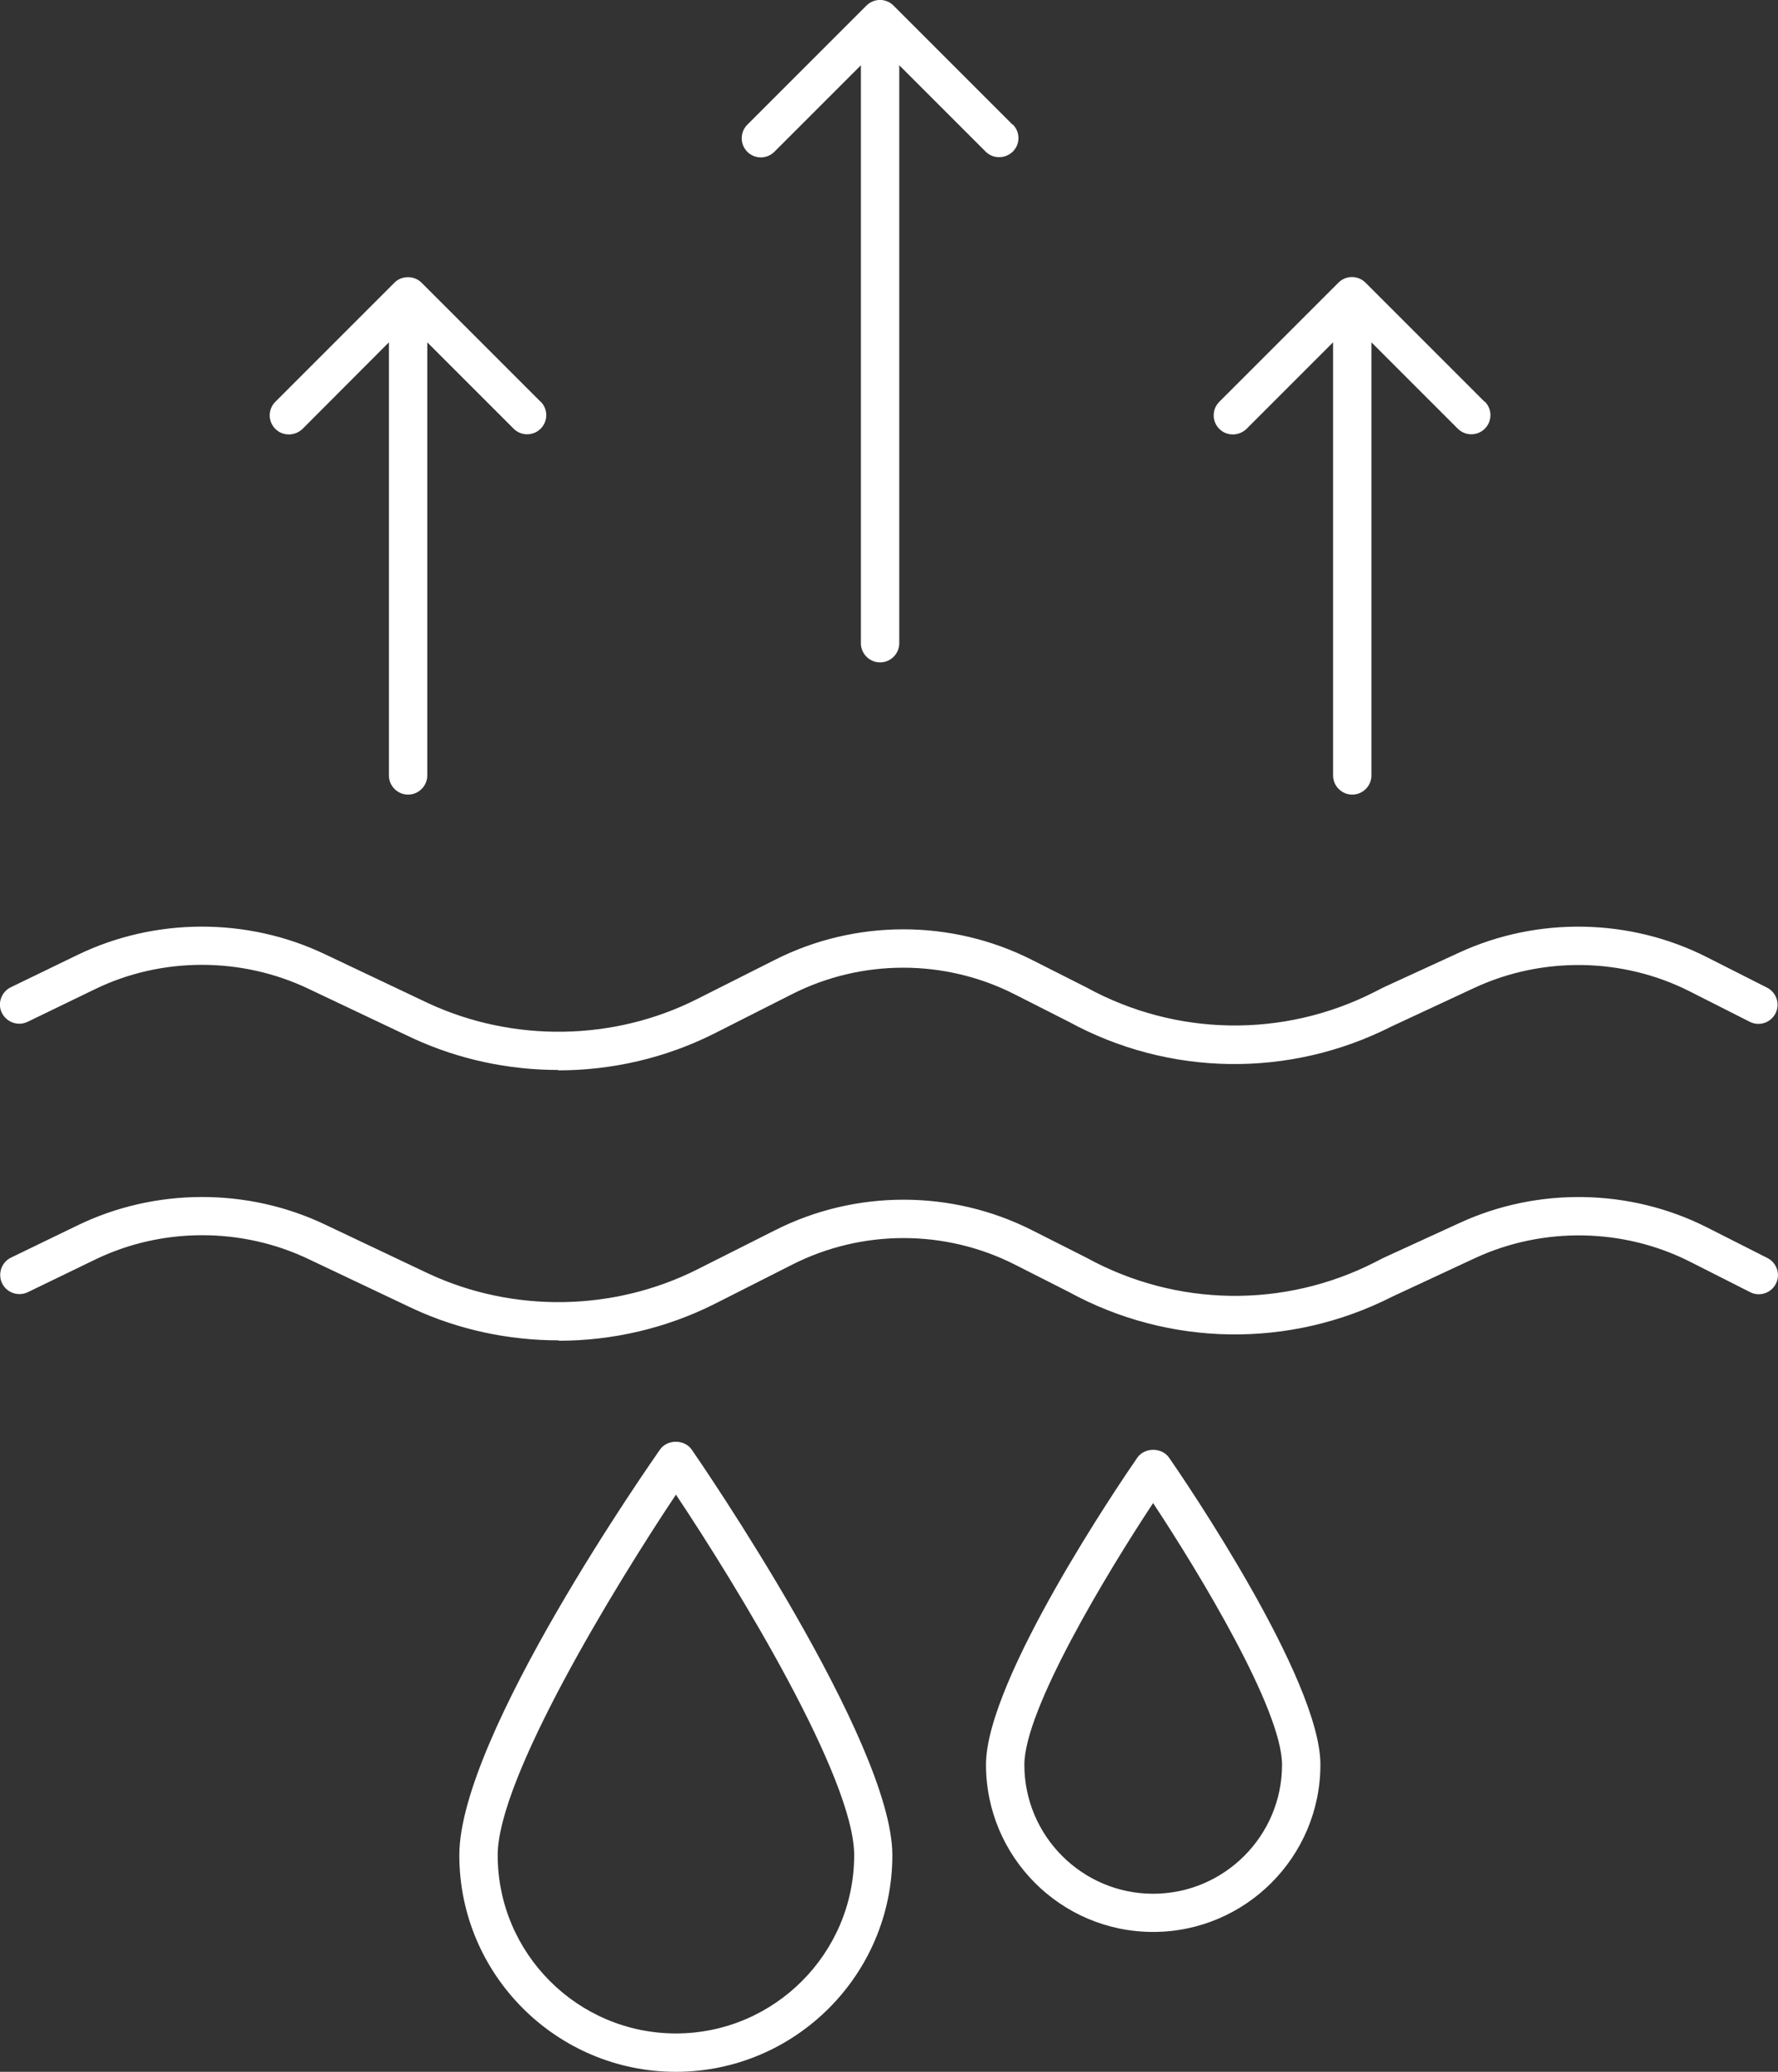
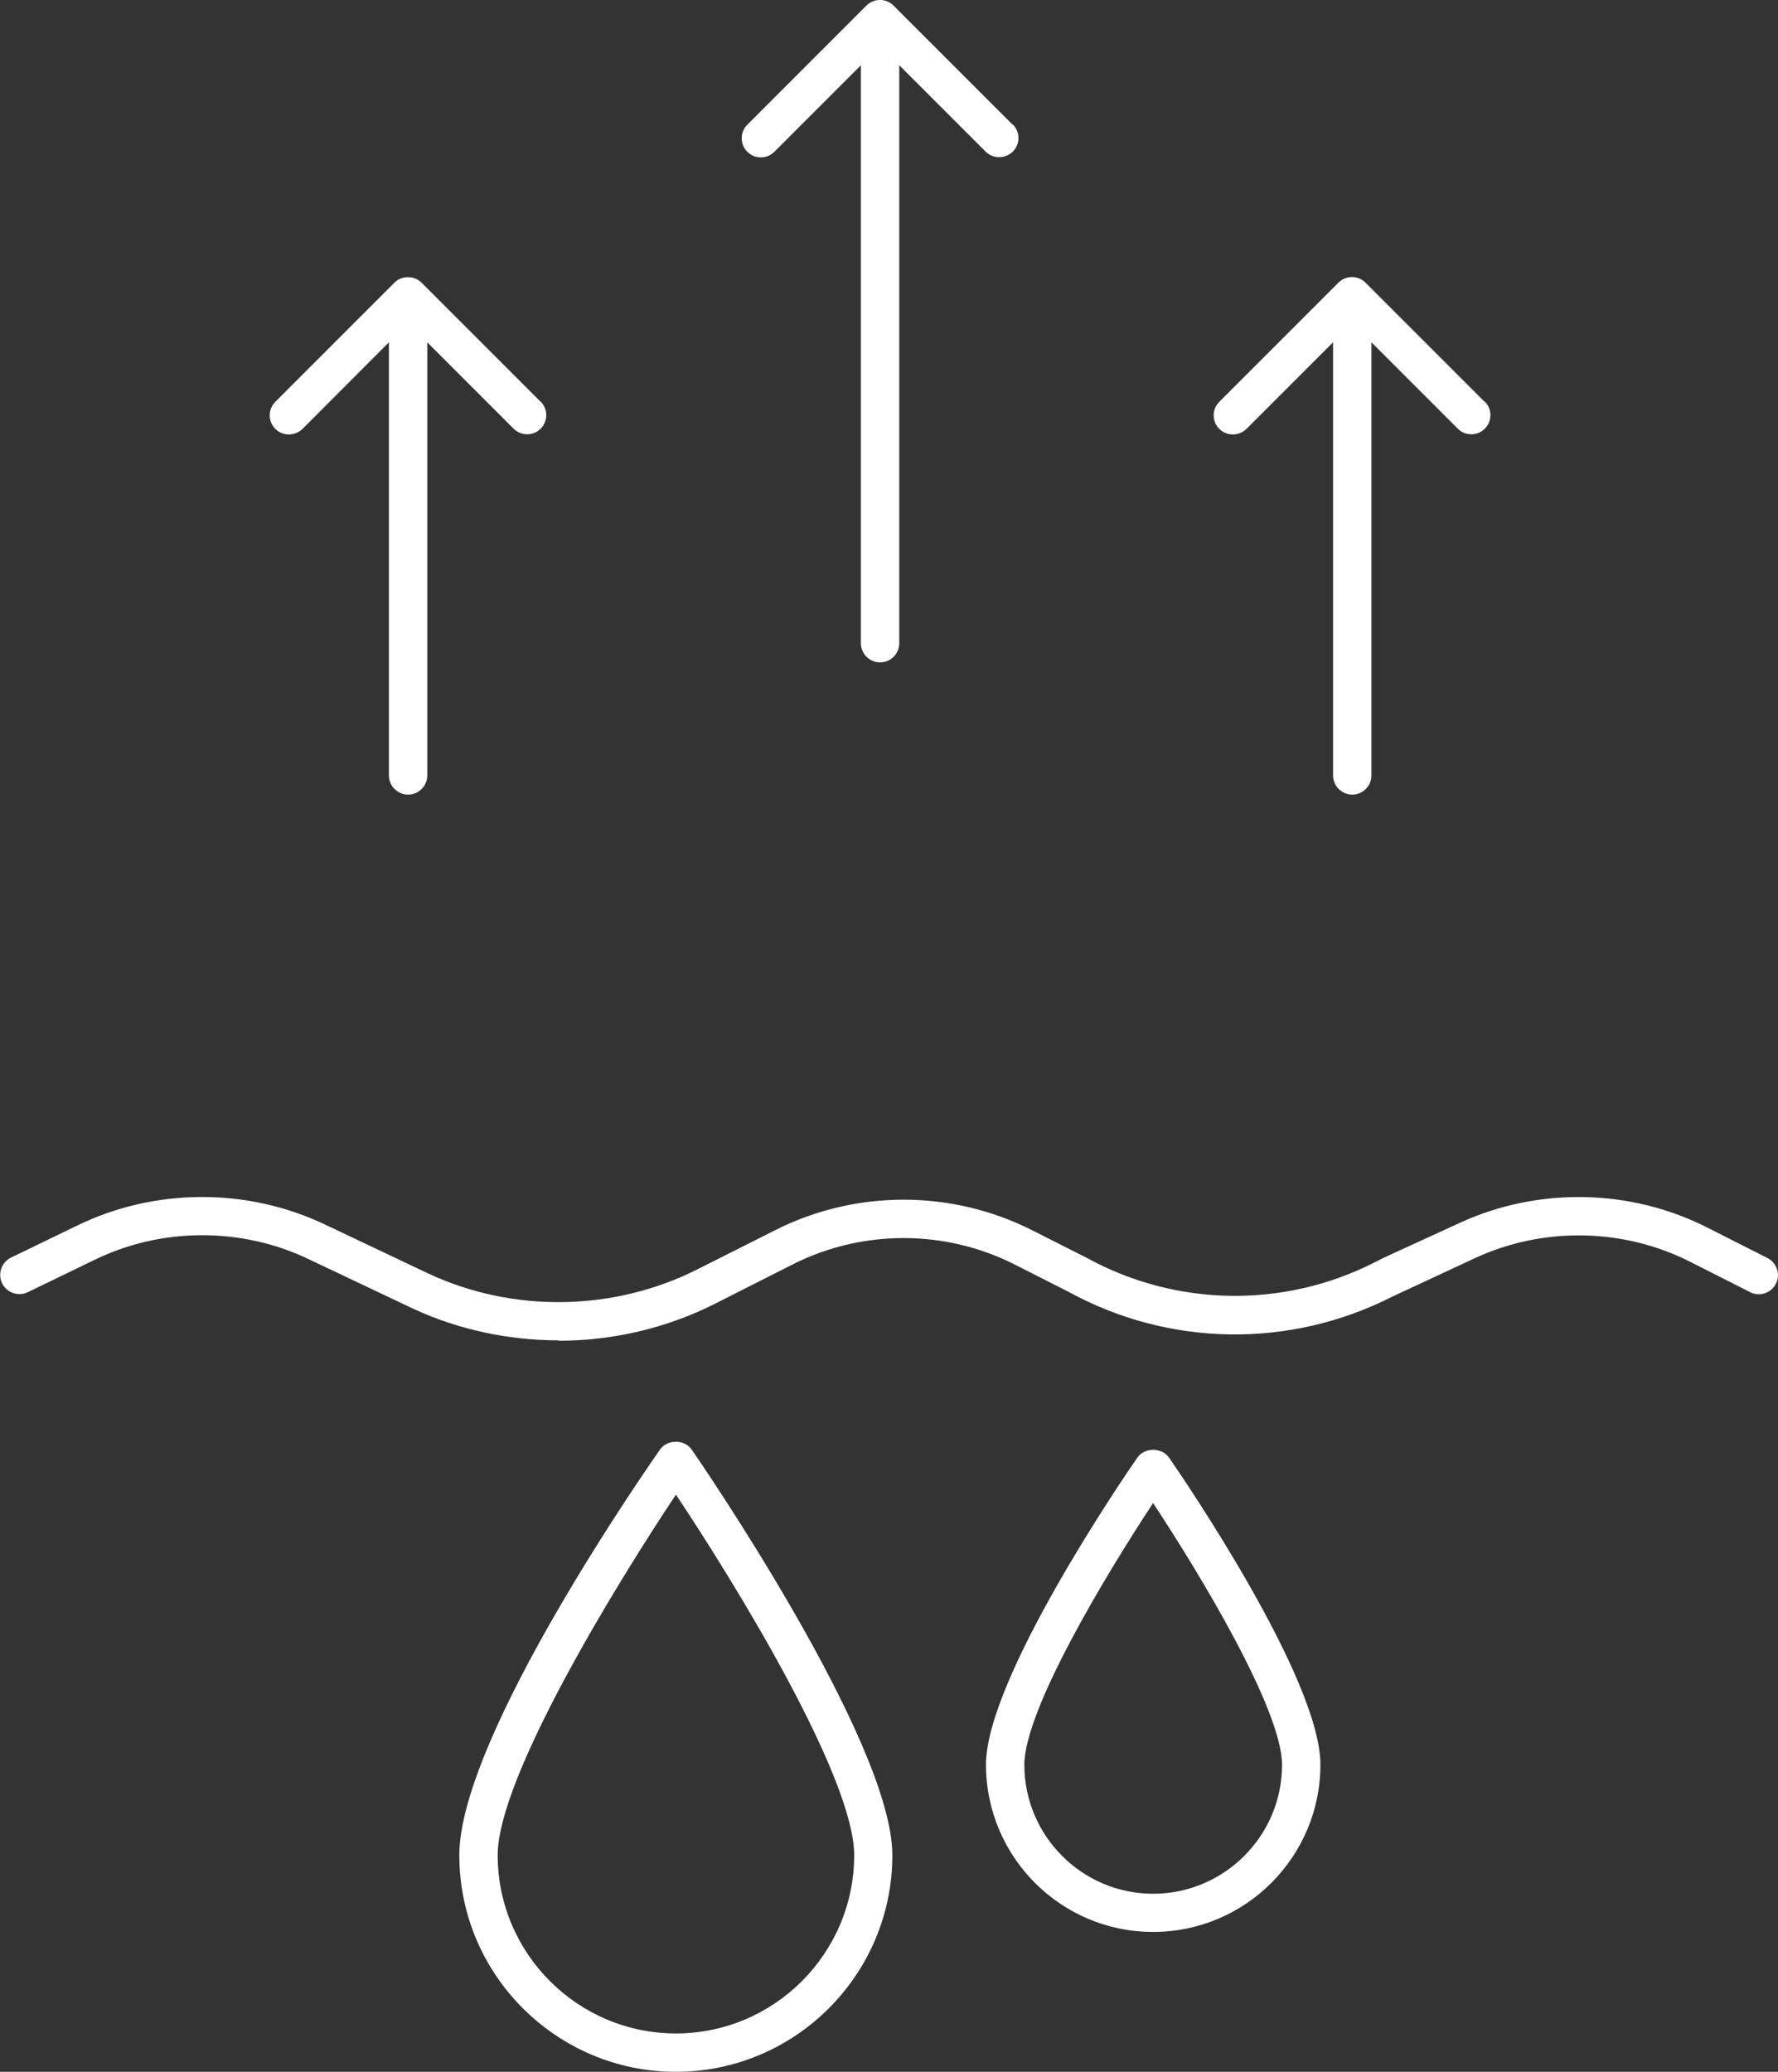
<svg xmlns="http://www.w3.org/2000/svg" id="Calque_1" data-name="Calque 1" viewBox="0 0 92.67 107.97">
  <rect x="0" y="0" width="92.67" height="107.97" fill="#333333" stroke="none" />
  <defs>
    <style>
      .cls-1 {
        fill: #fff;
      }
    </style>
  </defs>
  <path class="cls-1" d="M29.11,69.85c-2.6,0-5.21-.55-7.6-1.66l-5.42-2.57c-3.49-1.67-7.66-1.67-11.15.03l-3.49,1.69c-.5.24-1.1.03-1.34-.46-.24-.5-.03-1.1.46-1.34l3.49-1.69c4.03-1.95,8.85-1.96,12.89-.03l5.4,2.56c4.41,2.05,9.64,1.96,13.98-.22l4.07-2.05c4.19-2.12,9.2-2.12,13.39,0l2.85,1.44c4.67,2.56,10.27,2.64,15,.24l.47-.24,3.97-1.82c4.08-1.88,8.9-1.79,12.9.24l3.14,1.59c.49.25.69.85.44,1.34s-.85.69-1.34.44l-3.14-1.59c-3.46-1.75-7.63-1.83-11.17-.2l-4.36,2.03c-5.32,2.7-11.61,2.61-16.84-.25l-2.82-1.43c-3.63-1.84-7.96-1.84-11.59,0l-4.07,2.06c-2.53,1.27-5.32,1.91-8.11,1.91v-.02Z" />
-   <path class="cls-1" d="M29.11,55.76c-2.61,0-5.21-.55-7.61-1.66l-5.42-2.57c-3.5-1.67-7.67-1.67-11.15.03l-3.49,1.69c-.5.24-1.09.03-1.34-.46s-.03-1.1.46-1.34l3.49-1.69c4.03-1.95,8.85-1.96,12.89-.03l5.4,2.56c4.41,2.04,9.64,1.97,13.98-.22l4.07-2.05c4.19-2.12,9.2-2.12,13.39,0l2.85,1.44c4.67,2.56,10.27,2.64,15,.24l.47-.24,3.96-1.82c4.08-1.88,8.9-1.79,12.9.24l3.14,1.59c.49.25.69.85.44,1.34s-.85.69-1.34.44l-3.14-1.59c-3.46-1.75-7.63-1.83-11.17-.2l-4.36,2.03c-5.32,2.7-11.61,2.61-16.84-.25l-2.82-1.43c-3.63-1.84-7.96-1.84-11.59,0l-4.07,2.06c-2.53,1.27-5.32,1.91-8.11,1.91v-.02Z" />
  <path class="cls-1" d="M35.23,107.97c-6.22,0-11.29-5.06-11.29-11.29s10.04-20.53,10.46-21.14c.38-.54,1.27-.54,1.65,0,.43.62,10.46,15.22,10.46,21.14,0,6.22-5.06,11.29-11.29,11.29h.01ZM35.23,77.89c-3.2,4.8-9.29,14.77-9.29,18.79,0,5.12,4.17,9.29,9.29,9.29s9.29-4.17,9.29-9.29c0-4.02-6.09-13.99-9.29-18.79Z" />
  <path class="cls-1" d="M60.1,100.68c-4.81,0-8.71-3.91-8.71-8.72,0-4.44,7.08-14.83,7.89-16,.38-.54,1.27-.54,1.65,0,.81,1.17,7.89,11.55,7.89,16,0,4.81-3.91,8.72-8.72,8.72ZM60.1,78.33c-2.43,3.68-6.71,10.77-6.71,13.64,0,3.7,3.01,6.72,6.71,6.72s6.72-3.01,6.72-6.72c0-2.87-4.29-9.96-6.72-13.64Z" />
  <path class="cls-1" d="M28.18,20.94l-6.21-6.21c-.38-.38-1.04-.38-1.41,0l-6.21,6.21c-.39.39-.39,1.02,0,1.41.2.2.45.29.71.29s.51-.1.71-.29l4.5-4.51v22.57c0,.55.45,1,1,1s1-.45,1-1v-22.57l4.5,4.5c.39.39,1.02.39,1.41,0s.39-1.02,0-1.41h0Z" />
  <path class="cls-1" d="M77.38,20.94l-6.21-6.21c-.39-.39-1.02-.39-1.41,0l-6.21,6.21c-.39.39-.39,1.02,0,1.41.2.2.45.29.71.29s.51-.1.71-.29l4.51-4.51v22.57c0,.55.45,1,1,1s1-.45,1-1v-22.57l4.5,4.5c.39.39,1.02.39,1.41,0s.39-1.02,0-1.41h0Z" />
  <path class="cls-1" d="M52.78,6.5L46.57.29c-.39-.39-1.02-.39-1.41,0l-6.21,6.21c-.39.39-.39,1.02,0,1.41s1.02.39,1.41,0l4.51-4.51v30.12c0,.55.45,1,1,1s1-.45,1-1V3.4l4.5,4.5c.2.2.45.29.71.29s.51-.1.71-.29c.39-.39.39-1.02,0-1.41h-.01Z" />
</svg>